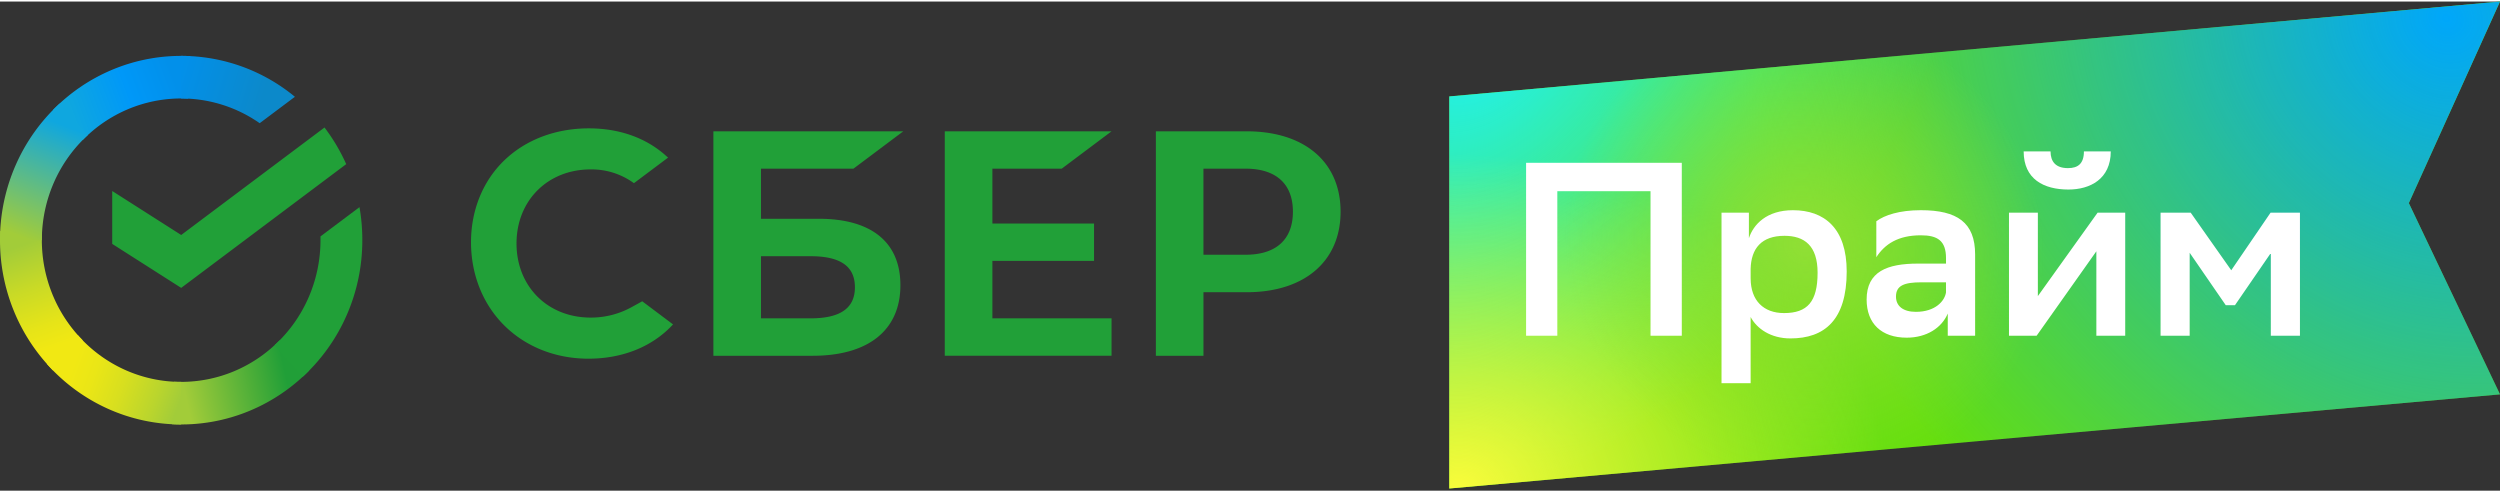
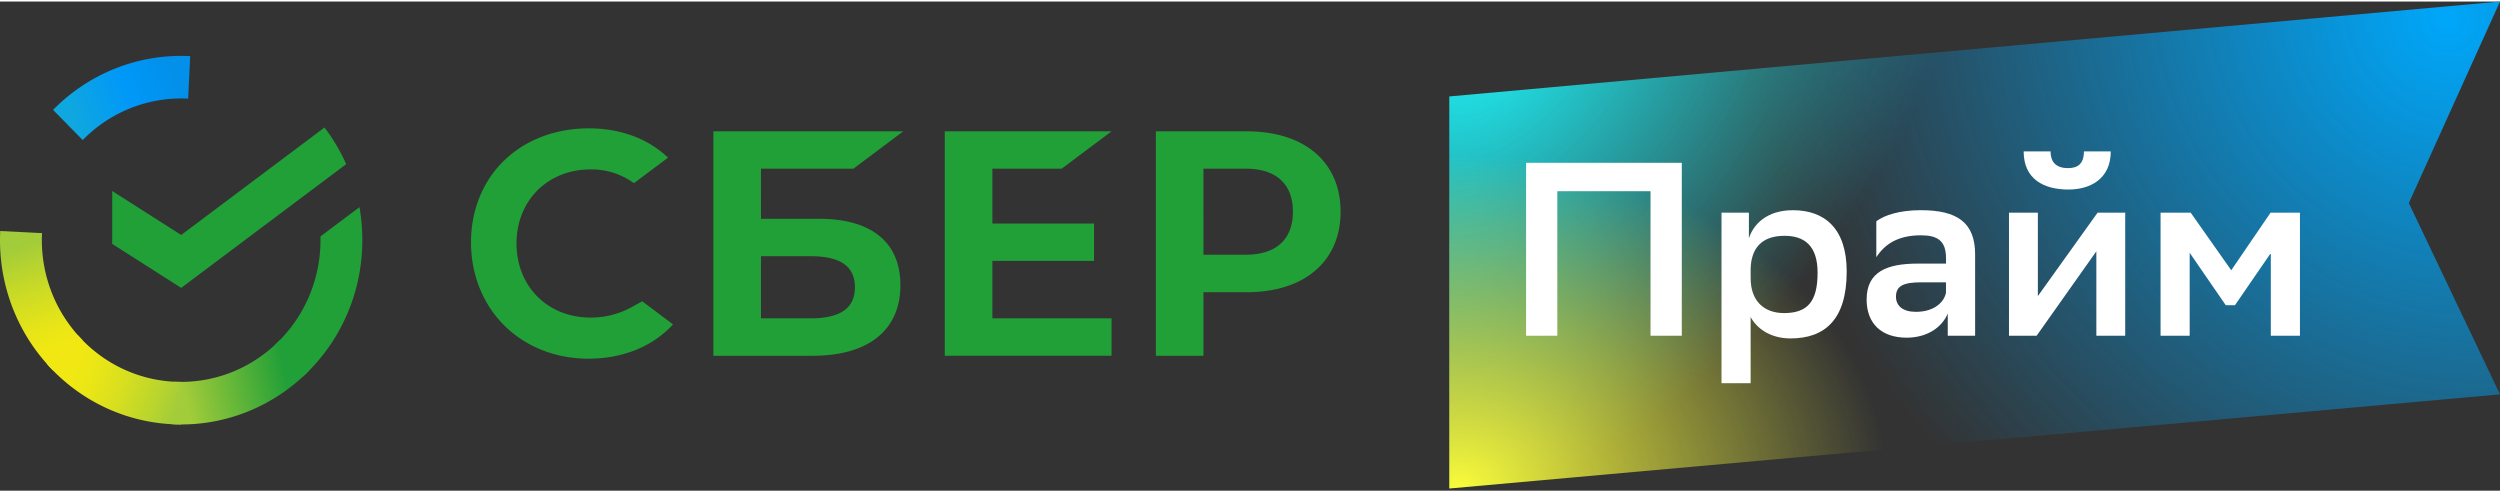
<svg xmlns="http://www.w3.org/2000/svg" fill="none" height="38" viewBox="0 0 138 27" width="193">
  <rect x="0" y="0" width="138" height="27" fill="#333333" stroke="none" />
  <linearGradient id="a" gradientUnits="userSpaceOnUse" x1="3.396" x2=".794" y1="20.071" y2="12.677">
    <stop offset=".14" stop-color="#f1e813" />
    <stop offset=".3" stop-color="#e6e418" />
    <stop offset=".58" stop-color="#c9da26" />
    <stop offset=".89" stop-color="#a2cc39" />
  </linearGradient>
  <linearGradient id="b" gradientUnits="userSpaceOnUse" x1="3.589" x2="10.118" y1="6.395" y2="3.949">
    <stop offset=".06" stop-color="#0fa7df" />
    <stop offset=".54" stop-color="#0098f8" />
    <stop offset=".92" stop-color="#0290ea" />
  </linearGradient>
  <linearGradient id="c" gradientUnits="userSpaceOnUse" x1="9.348" x2="16.711" y1="21.927" y2="20.291">
    <stop offset=".12" stop-color="#a2cc39" />
    <stop offset=".28" stop-color="#86c239" />
    <stop offset=".87" stop-color="#219f38" />
  </linearGradient>
  <linearGradient id="d" gradientUnits="userSpaceOnUse" x1="9.516" x2="15.82" y1="3.787" y2="5.699">
    <stop offset=".06" stop-color="#0290ea" />
    <stop offset=".79" stop-color="#0c89ca" />
  </linearGradient>
  <linearGradient id="e" gradientUnits="userSpaceOnUse" x1="3.164" x2="10.034" y1="19.711" y2="22.235">
    <stop offset=".13" stop-color="#f1e813" />
    <stop offset=".3" stop-color="#eae616" />
    <stop offset=".53" stop-color="#d8df1f" />
    <stop offset=".8" stop-color="#bad52d" />
    <stop offset=".98" stop-color="#a2cc39" />
  </linearGradient>
  <linearGradient id="f" gradientUnits="userSpaceOnUse" x1=".861" x2="3.69" y1="13.457" y2="6.222">
    <stop offset=".07" stop-color="#a2cc39" />
    <stop offset=".26" stop-color="#81c45e" />
    <stop offset=".92" stop-color="#0fa7df" />
  </linearGradient>
  <radialGradient id="g" cx="0" cy="0" gradientTransform="matrix(27.266 25.192 -36.218 39.201 81.734 1.689)" gradientUnits="userSpaceOnUse" r="1">
    <stop offset="0" stop-color="#1ef2f8" />
    <stop offset=".604" stop-color="#19f3f9" stop-opacity="0" />
  </radialGradient>
  <radialGradient id="h" cx="0" cy="0" gradientTransform="matrix(-26.111 25.983 -28.605 -28.746 135.11 .897)" gradientUnits="userSpaceOnUse" r="1">
    <stop offset="0" stop-color="#00a7fa" />
    <stop offset="1" stop-color="#00a7f9" stop-opacity="0" />
  </radialGradient>
  <radialGradient id="i" cx="0" cy="0" gradientTransform="matrix(28.379 0 0 22.134 80.62 26.88)" gradientUnits="userSpaceOnUse" r="1">
    <stop offset="0" stop-color="#f9fc3b" />
    <stop offset=".832" stop-color="#f9fc3b" stop-opacity="0" />
  </radialGradient>
  <radialGradient id="j" cx="0" cy="0" gradientTransform="matrix(10.658 8.339 -7.954 10.166 99.583 13.44)" gradientUnits="userSpaceOnUse" r="1">
    <stop offset="0" stop-color="#90df35" />
    <stop offset="1" stop-color="#90df35" stop-opacity="0" />
  </radialGradient>
  <path d="M58.607 9.225l2.75-2.062h-9.206V19.55h9.206v-2.063H54.78v-3.171h5.611v-2.062H54.78V9.225h3.828zm-13.404 2.766h-3.197V9.225h5.104l2.751-2.062H39.379v12.39h5.482c3.076 0 4.841-1.418 4.841-3.891.004-2.368-1.594-3.671-4.498-3.671zm-.457 5.496h-2.74v-3.43h2.74c1.668 0 2.445.574 2.445 1.716 0 1.164-.823 1.714-2.445 1.714zm24.07-10.324h-5.012v12.39h2.627v-3.508h2.384c3.198 0 5.185-1.711 5.185-4.446 0-2.734-1.983-4.436-5.184-4.436zm-.056 6.813h-2.33V9.225h2.329c1.683 0 2.61.844 2.61 2.376s-.927 2.375-2.61 2.375zm-33.892 2.891a4.637 4.637 0 0 1-2.268.578c-2.368 0-4.088-1.72-4.088-4.09 0-2.369 1.72-4.089 4.088-4.089a3.962 3.962 0 0 1 2.393.76l1.885-1.412-.125-.11C35.653 7.52 34.183 7 32.501 7c-1.827 0-3.477.626-4.658 1.761C26.66 9.897 26 11.51 26 13.287c0 1.778.651 3.416 1.836 4.593 1.185 1.178 2.836 1.834 4.646 1.834 1.894 0 3.548-.671 4.669-1.893l-1.7-1.276zM17.913 6.953c.475.624.877 1.303 1.198 2.022l-9.109 6.831-3.807-2.428v-2.92l3.807 2.428z" fill="#21a038" />
  <path d="M2.31 13.172c0-.13.003-.26.01-.39l-2.307-.115a10.298 10.298 0 0 0 .747 4.4 10.159 10.159 0 0 0 2.169 3.297L4.566 18.7a7.807 7.807 0 0 1-1.67-2.535 7.912 7.912 0 0 1-.586-2.993z" fill="url(#a)" />
  <path d="M10.001 5.35c.129 0 .257.004.384.01l.115-2.347a9.826 9.826 0 0 0-4.327.76A9.964 9.964 0 0 0 2.93 5.98l1.636 1.665a7.656 7.656 0 0 1 2.492-1.7 7.55 7.55 0 0 1 2.943-.595z" fill="url(#b)" />
  <path d="M10 20.995c-.129 0-.257 0-.385-.01L9.5 23.332a9.818 9.818 0 0 0 4.326-.76 9.957 9.957 0 0 0 3.242-2.207L15.434 18.7a7.66 7.66 0 0 1-2.492 1.698 7.552 7.552 0 0 1-2.942.596z" fill="url(#c)" />
-   <path d="M14.335 6.715l1.944-1.458A9.85 9.85 0 0 0 9.997 3v2.35a7.56 7.56 0 0 1 4.338 1.365z" fill="url(#d)" />
  <path d="M20 13.172a10.408 10.408 0 0 0-.157-1.823l-2.152 1.614v.209a7.916 7.916 0 0 1-.662 3.173 7.797 7.797 0 0 1-1.872 2.625l1.553 1.745a10.14 10.14 0 0 0 2.433-3.416c.567-1.3.859-2.705.857-4.127z" fill="#21a038" />
  <path d="M10 20.995a7.563 7.563 0 0 1-3.119-.672A7.68 7.68 0 0 1 4.3 18.418l-1.715 1.579a9.982 9.982 0 0 0 3.358 2.475 9.828 9.828 0 0 0 4.057.872z" fill="url(#e)" />
-   <path d="M4.844 7.374L3.292 5.63A10.14 10.14 0 0 0 .858 9.045c-.567 1.3-.86 2.705-.858 4.127h2.31c0-1.093.225-2.174.661-3.173a7.799 7.799 0 0 1 1.873-2.625z" fill="url(#f)" />
-   <path d="M80 26.88V5.238L138 0l-5.033 11.126L138 21.683z" fill="#65df0d" />
  <path d="M80 26.88V5.238L138 0l-5.033 11.126L138 21.683z" fill="url(#g)" />
  <path d="M80 26.88V5.238L138 0l-5.033 11.126L138 21.683z" fill="url(#h)" />
  <path d="M80 26.88V5.238L138 0l-5.033 11.126L138 21.683z" fill="url(#i)" />
-   <path d="M80 26.88V5.238L138 0l-5.033 11.126L138 21.683z" fill="url(#j)" />
  <path d="M91.11 18.447h1.725V8.9H84.24v9.546h1.724v-7.978h5.145v7.979zm3.918 2.62h1.607v-3.653c.343.638 1.099 1.181 2.198 1.181 1.882 0 3.105-1.018 3.105-3.694 0-2.378-1.223-3.383-2.968-3.383-1.456 0-2.184.788-2.431 1.548v-1.413h-1.511v9.415zm1.607-6.303c.027-1.14.604-1.833 1.868-1.833 1.1 0 1.828.543 1.828 2.037 0 1.603-.563 2.228-1.854 2.228-1.127 0-1.841-.693-1.841-1.915zm6.938-.652c.467-.72 1.195-1.209 2.459-1.209.921 0 1.388.299 1.388 1.263v.299h-1.552c-1.69 0-2.83.435-2.83 1.983 0 1.331.824 2.106 2.211 2.106 1.1 0 1.937-.543 2.267-1.332v1.223h1.511v-4.483c0-1.767-.989-2.445-2.995-2.445-1.181 0-2.005.272-2.459.611zm2.184 3.016c-.714 0-1.099-.326-1.099-.842 0-.611.454-.788 1.401-.788h1.36v.557c-.068.462-.576 1.073-1.662 1.073zm5.139 1.318h1.525l.069-.095 3.229-4.565v4.66h1.593v-6.793h-1.524l-3.298 4.606v-4.606h-1.594zm4.136-10.175c0 .68-.33.924-.88.924-.673 0-.962-.354-.962-.924h-1.484c0 1.535 1.113 2.106 2.473 2.106 1.181 0 2.335-.57 2.335-2.106zm10.318 10.175h1.607v-6.793h-1.621l-2.171 3.18-2.239-3.18h-1.663v6.793h1.607v-4.578l1.992 2.894h.508l1.979-2.88v4.564z" fill="#fff" />
</svg>